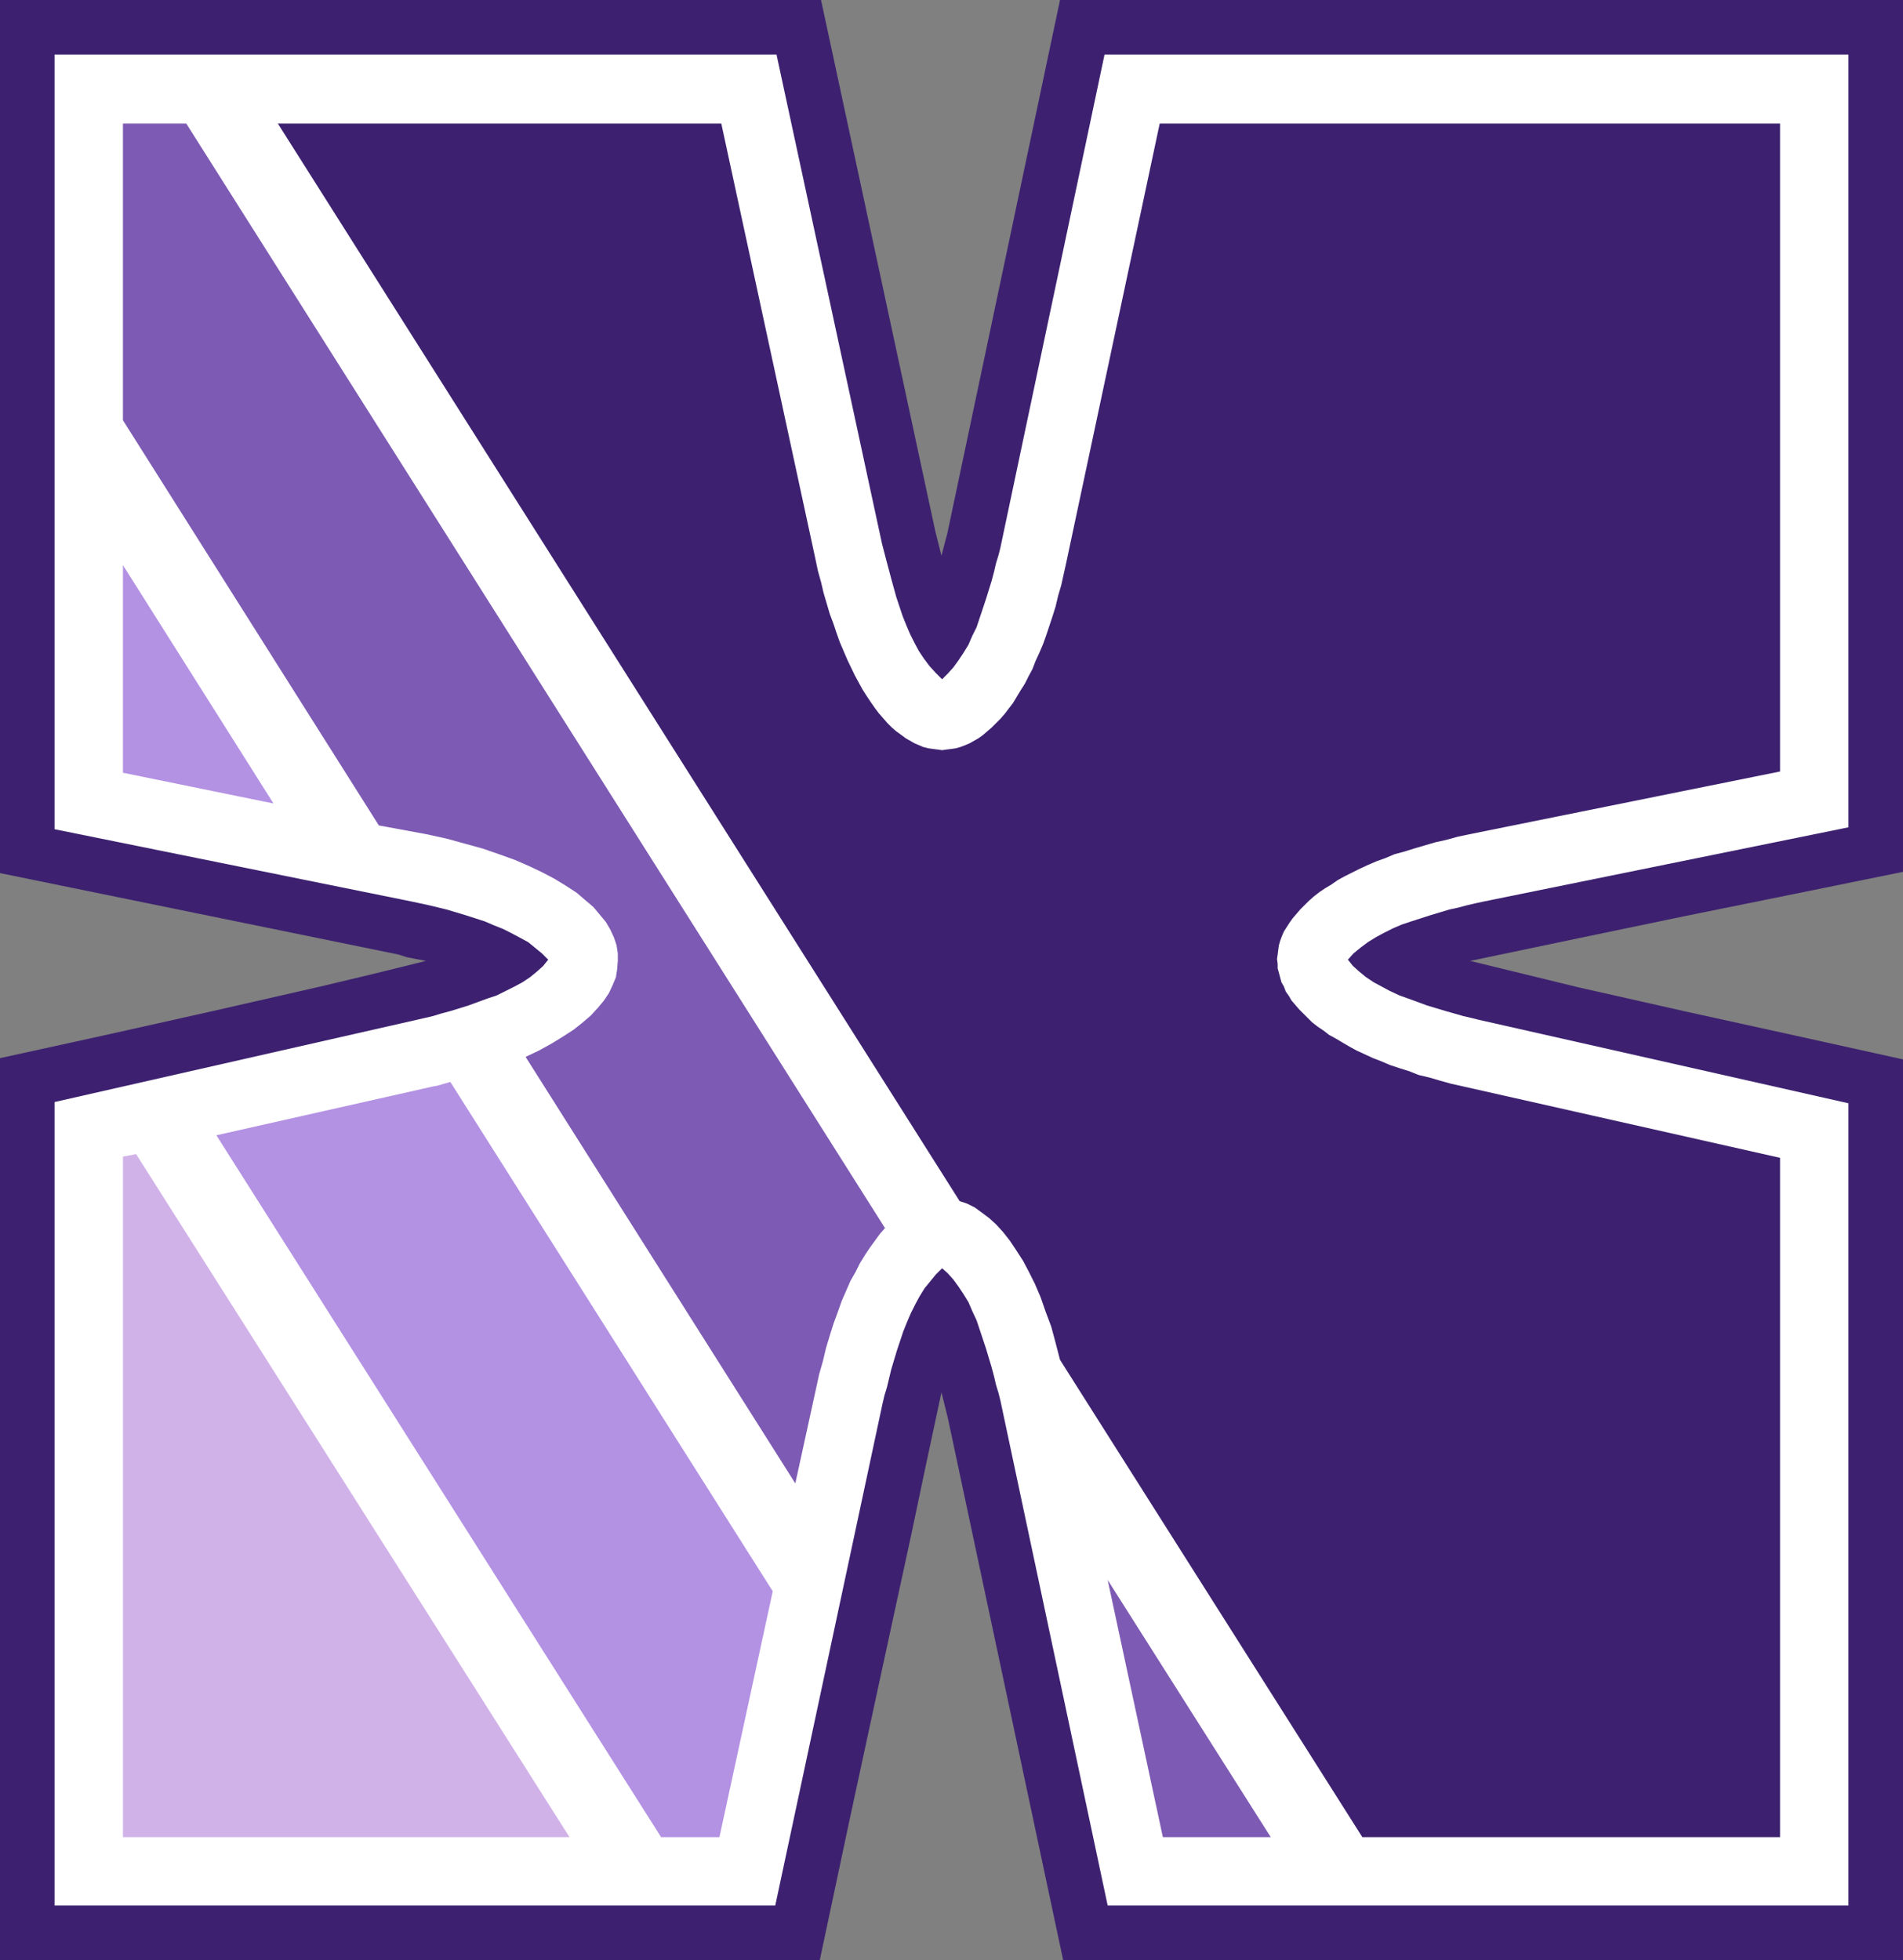
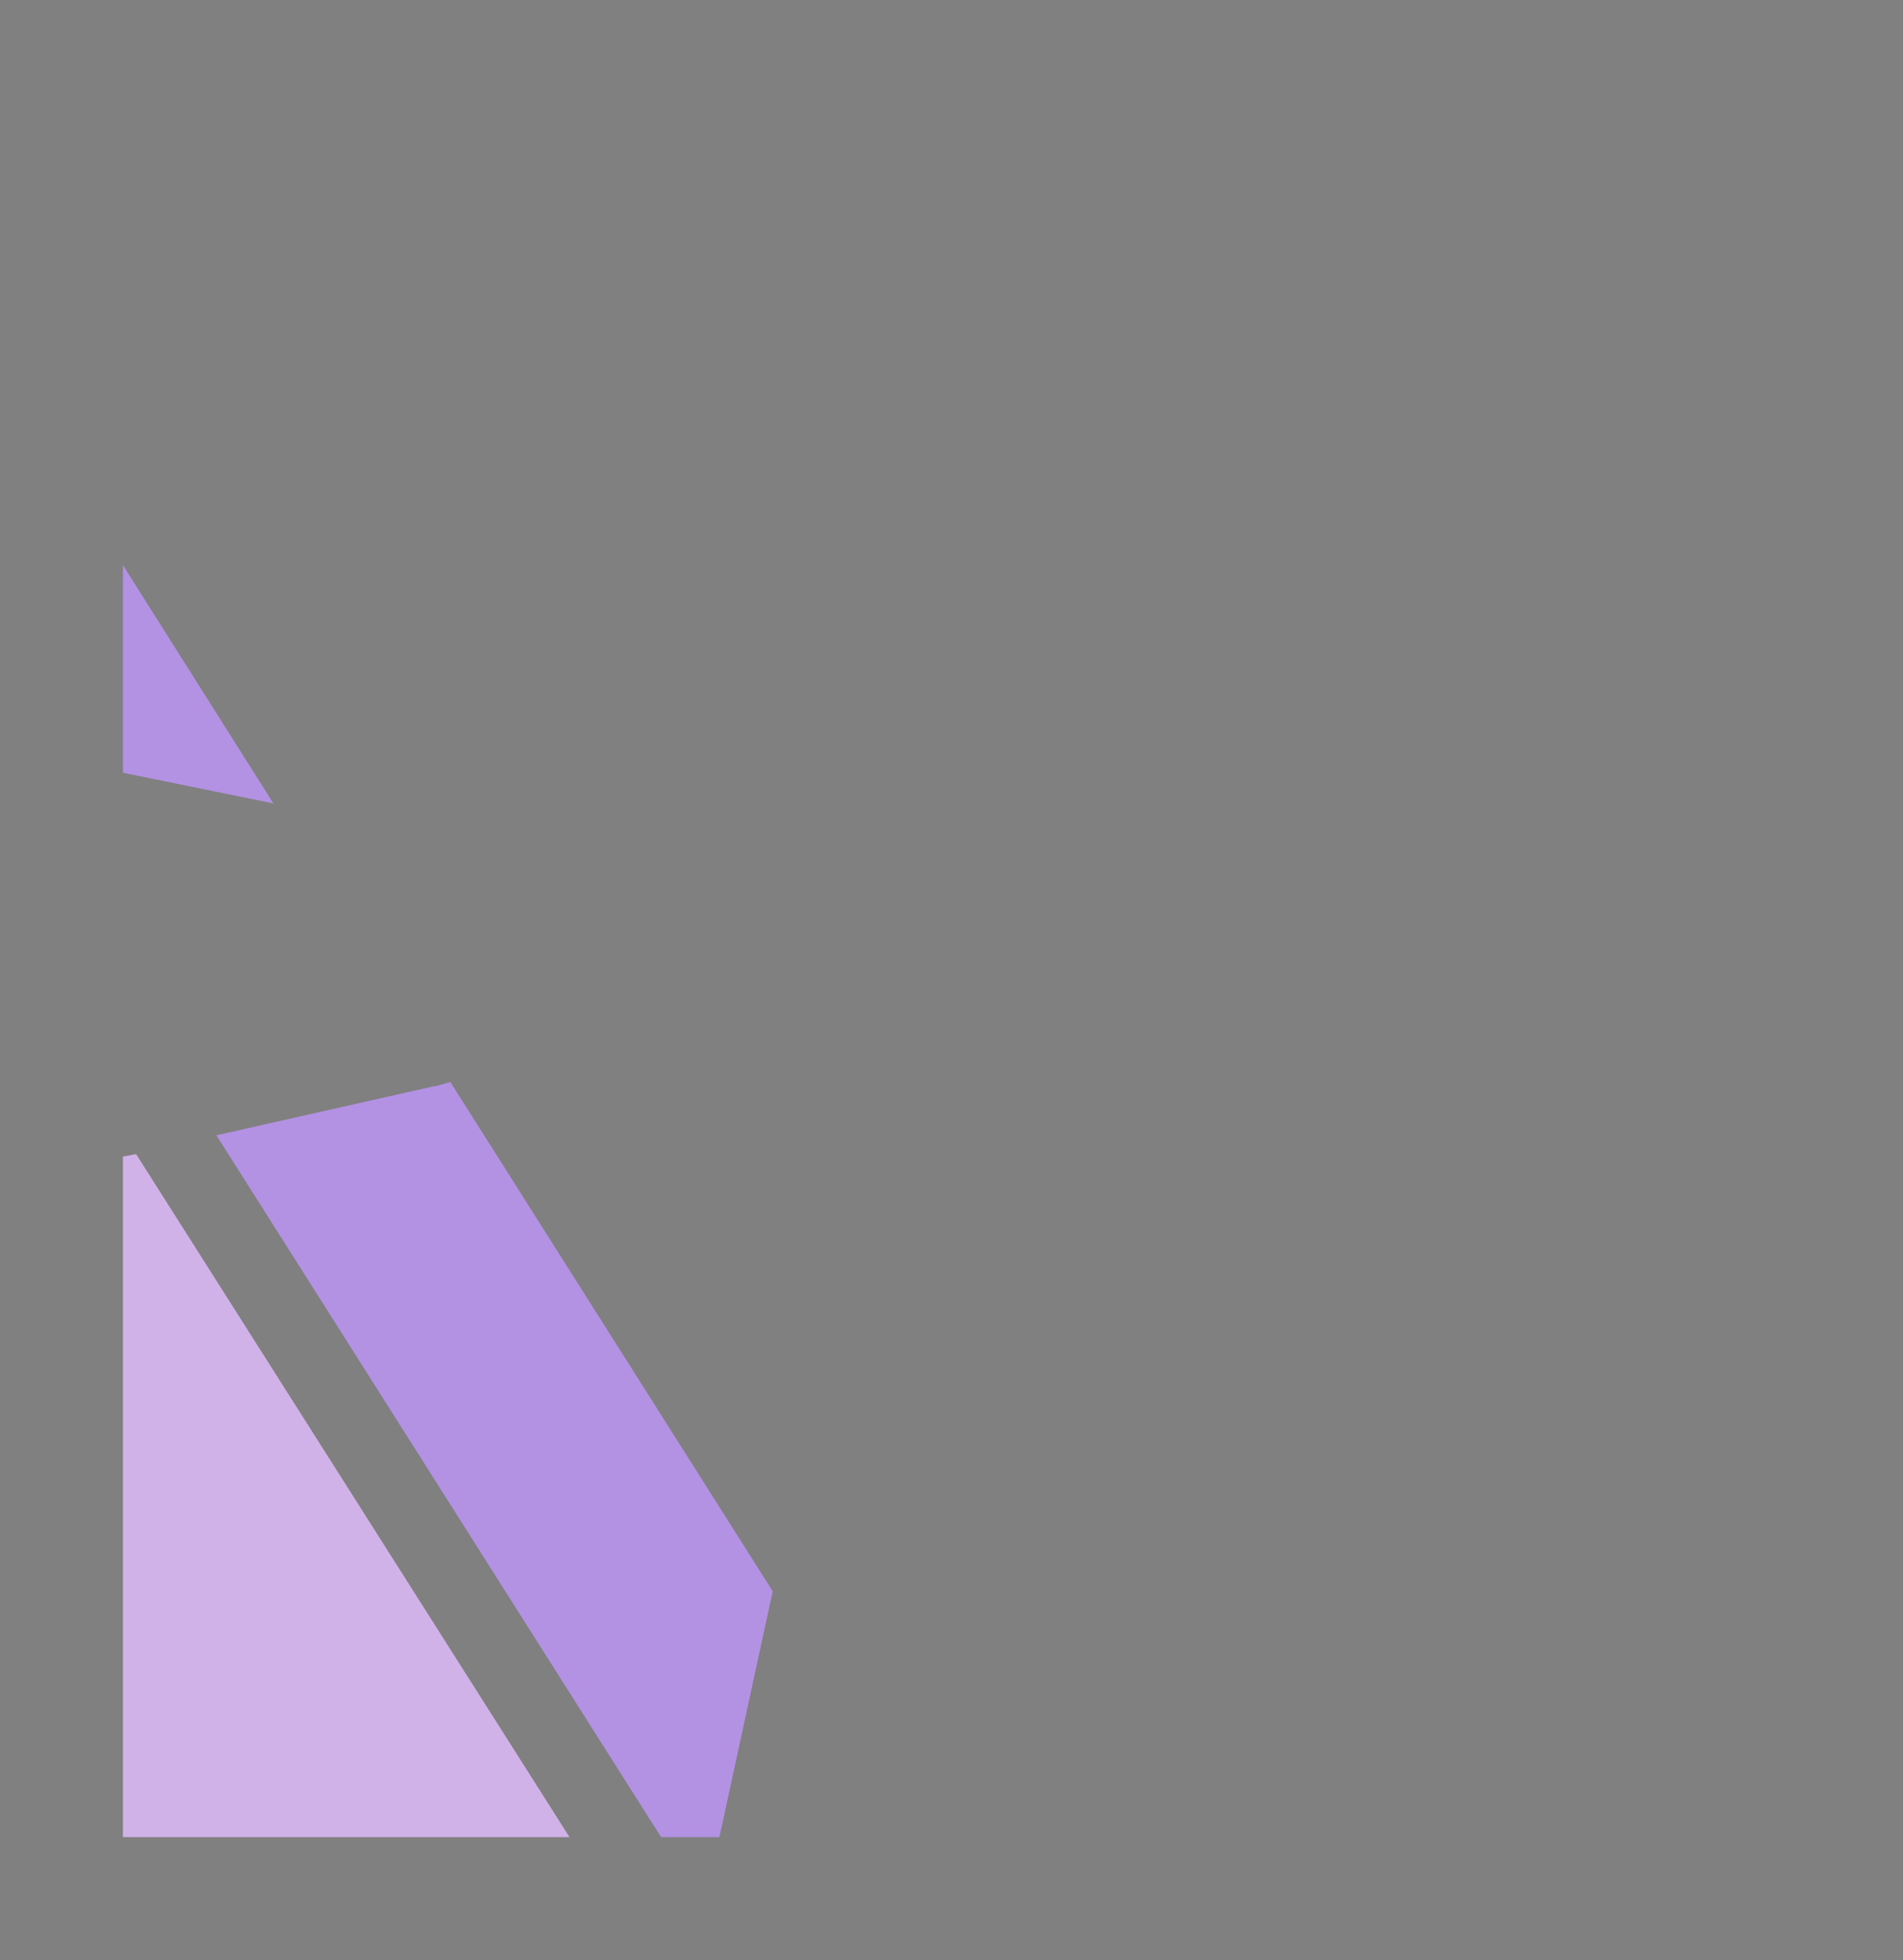
<svg xmlns="http://www.w3.org/2000/svg" xmlns:ns1="http://sodipodi.sourceforge.net/DTD/sodipodi-0.dtd" xmlns:ns2="http://www.inkscape.org/namespaces/inkscape" version="1.0" width="129.724mm" height="133.622mm" id="svg8" ns1:docname="Shading X.wmf">
  <rect width="100%" height="100%" fill="#808080" stroke="none" />
  <ns1:namedview id="namedview8" pagecolor="#ffffff" bordercolor="#000000" borderopacity="0.25" ns2:showpageshadow="2" ns2:pageopacity="0.0" ns2:pagecheckerboard="0" ns2:deskcolor="#d1d1d1" ns2:document-units="mm" />
  <defs id="defs1">
    <pattern id="WMFhbasepattern" patternUnits="userSpaceOnUse" width="6" height="6" x="0" y="0" />
  </defs>
-   <path style="fill:#3d2170;fill-opacity:1;fill-rule:evenodd;stroke:none" d="M 102.777,245.968 0,224.959 V 0 h 211.534 l 29.411,136.721 1.616,6.464 0.97,-3.717 0.485,-1.778 L 273.104,0 h 217.19 v 224.636 l -27.795,5.656 -27.957,5.656 -27.957,5.818 -27.795,5.818 13.898,3.394 13.898,3.394 27.957,6.303 27.957,6.141 13.898,3.071 13.898,3.071 v 0 232.07 H 273.912 l -29.734,-139.791 -1.616,-6.464 -3.878,18.1 -3.878,18.423 -7.918,36.524 -7.918,36.685 -7.757,36.524 H 0 v -232.393 l 27.31,-5.98 27.472,-6.141 27.634,-6.303 13.574,-3.232 13.736,-3.394 -5.01,-0.97 z" id="path1" />
-   <path style="fill:#ffffff;fill-opacity:1;fill-rule:evenodd;stroke:none" d="M 227.371,361.68 199.737,490.967 H 14.059 V 283.946 l 93.243,-21.171 2.101,-0.485 2.101,-0.485 2.101,-0.646 2.424,-0.646 4.686,-1.454 4.848,-1.778 2.424,-0.808 2.262,-1.131 2.262,-1.131 2.101,-1.131 1.939,-1.293 1.778,-1.454 1.616,-1.454 1.293,-1.616 -1.616,-1.616 -1.778,-1.454 -1.778,-1.454 -2.101,-1.131 -2.101,-1.131 -2.262,-1.131 -2.424,-0.97 -2.262,-0.97 -5.01,-1.616 -4.848,-1.454 -4.686,-1.131 -2.262,-0.485 -2.262,-0.485 -91.789,-18.585 V 14.06 H 200.061 l 27.149,125.893 1.131,4.363 1.293,4.848 1.293,4.687 1.616,4.848 0.97,2.424 0.97,2.263 1.131,2.263 1.131,2.101 1.293,1.939 1.454,1.939 1.616,1.778 1.616,1.616 1.454,-1.454 1.454,-1.616 1.293,-1.778 1.293,-1.939 1.293,-2.101 0.97,-2.263 1.131,-2.263 0.808,-2.424 1.616,-4.848 1.454,-4.687 0.646,-2.424 0.485,-2.101 0.646,-2.101 0.485,-1.939 26.826,-127.024 H 476.235 V 213.162 l -93.728,19.07 -2.262,0.485 -2.101,0.485 -2.424,0.646 -2.262,0.485 -4.848,1.454 -5.01,1.616 -2.424,0.808 -2.262,0.97 -2.262,1.131 -2.101,1.131 -2.101,1.293 -1.939,1.454 -1.778,1.454 -1.454,1.616 1.293,1.616 1.616,1.454 1.778,1.454 1.939,1.293 2.101,1.131 2.101,1.131 2.424,1.131 2.262,0.808 4.848,1.778 4.848,1.454 2.262,0.646 2.262,0.646 2.101,0.485 1.939,0.485 95.182,21.494 V 490.967 H 285.385 l -27.634,-130.095 -0.485,-1.939 -0.646,-2.101 -0.485,-2.101 -0.646,-2.424 -1.454,-4.848 -1.616,-4.848 -0.808,-2.424 -1.131,-2.424 -0.97,-2.263 -1.293,-2.101 -1.293,-1.939 -1.293,-1.778 -1.454,-1.616 -1.454,-1.293 -1.616,1.616 -1.454,1.778 -1.454,1.778 -1.293,2.101 -1.131,2.101 -1.131,2.263 -0.97,2.263 -0.97,2.424 -1.616,4.848 -1.454,4.848 -1.131,4.687 -0.646,2.101 z" id="path2" />
  <path style="fill:#d1b2e8;fill-opacity:1;fill-rule:evenodd;stroke:none" d="M 35.067,297.36 146.733,473.351 H 31.674 V 298.006 Z" id="path3" />
  <path style="fill:#b391e3;fill-opacity:1;fill-rule:evenodd;stroke:none" d="m 31.674,145.609 38.784,61.411 -38.784,-7.919 z" id="path4" />
  <path style="fill:#b391e3;fill-opacity:1;fill-rule:evenodd;stroke:none" d="m 116.029,278.775 83.062,131.226 -13.736,63.351 h -15.029 l -114.574,-180.84 55.914,-12.605 0.97,-0.162 1.131,-0.323 z" id="path5" />
-   <path style="fill:#7d5ab3;fill-opacity:1;fill-rule:evenodd;stroke:none" d="m 47.995,31.837 180.022,284.593 -1.293,1.454 -1.293,1.778 -1.293,1.778 -1.293,1.939 -1.293,2.101 -1.131,2.263 -1.293,2.263 -1.131,2.586 -1.131,2.586 -0.97,2.747 -1.131,3.071 -0.97,3.071 -0.97,3.232 -0.808,3.394 -0.97,3.394 -0.808,3.717 -5.333,24.403 -69.488,-109.894 3.394,-1.616 3.232,-1.778 2.909,-1.778 2.747,-1.778 2.262,-1.778 2.262,-1.939 1.778,-1.939 1.616,-1.939 1.293,-1.939 0.97,-2.101 0.808,-1.939 0.323,-2.101 0.162,-2.101 v -1.939 l -0.323,-2.101 -0.646,-1.939 -0.97,-2.101 -1.131,-1.939 -1.616,-1.939 -1.616,-1.939 -2.101,-1.778 -2.262,-1.939 -2.747,-1.778 -2.909,-1.778 -3.07,-1.616 -3.394,-1.616 -3.717,-1.616 -4.04,-1.454 -4.202,-1.454 -4.686,-1.293 -4.686,-1.293 -5.171,-1.131 L 97.606,212.677 31.674,108.278 V 31.837 Z" id="path6" />
-   <path style="fill:#7d5ab3;fill-opacity:1;fill-rule:evenodd;stroke:none" d="m 285.385,407.092 42.016,66.259 h -27.795 z" id="path7" />
-   <path style="fill:#3d2170;fill-opacity:1;fill-rule:evenodd;stroke:none" d="M 247.248,309.48 71.589,31.837 H 185.84 l 24.24,112.156 0.646,3.071 0.808,2.909 0.646,2.747 0.808,2.747 0.808,2.747 0.97,2.586 0.808,2.424 0.808,2.263 0.97,2.263 0.97,2.263 1.939,4.04 0.97,1.778 0.97,1.778 1.131,1.778 0.97,1.454 1.131,1.616 0.97,1.293 1.131,1.293 1.131,1.293 1.131,1.131 1.131,0.97 1.131,0.808 1.293,0.97 1.131,0.646 1.131,0.646 1.131,0.485 1.131,0.485 1.293,0.323 1.131,0.162 1.293,0.162 1.131,0.162 1.131,-0.162 1.293,-0.162 1.131,-0.162 1.131,-0.323 1.293,-0.485 1.131,-0.485 1.131,-0.646 1.131,-0.646 1.131,-0.808 1.131,-0.97 1.131,-0.97 1.131,-1.131 1.131,-1.131 1.131,-1.293 0.97,-1.293 1.131,-1.454 0.97,-1.616 0.97,-1.616 1.131,-1.778 0.97,-1.939 0.97,-1.778 0.808,-2.101 0.97,-2.101 0.97,-2.263 0.808,-2.263 0.808,-2.424 0.808,-2.424 0.808,-2.586 0.646,-2.747 0.808,-2.747 0.646,-2.909 0.646,-2.909 24.078,-113.126 H 458.62 V 198.778 l -79.992,16.161 -3.07,0.646 -2.909,0.808 -2.909,0.646 -2.747,0.808 -2.747,0.808 -2.586,0.808 -2.424,0.646 -2.262,0.97 -2.262,0.808 -2.262,0.97 -2.101,0.97 -1.939,0.97 -1.939,0.97 -1.778,0.97 -1.616,1.131 -1.616,0.97 -1.454,0.97 -1.454,1.131 -1.293,1.131 -1.131,1.131 -1.131,1.131 -0.97,1.131 -0.97,1.131 -0.808,1.131 -1.454,2.263 -0.485,1.131 -0.485,1.293 -0.323,1.131 -0.162,1.131 -0.162,1.293 -0.162,1.131 0.162,1.293 v 1.131 l 0.323,1.131 0.646,2.424 0.646,1.131 0.485,1.293 0.808,1.131 0.646,1.131 0.97,1.131 0.97,1.131 1.131,1.131 1.131,1.131 1.131,1.131 1.454,1.131 1.454,0.97 1.454,1.131 1.778,0.97 1.616,0.97 1.939,1.131 1.778,0.97 2.101,0.97 2.101,0.97 2.101,0.808 2.262,0.97 2.424,0.808 2.586,0.808 2.424,0.97 2.747,0.646 2.747,0.808 2.909,0.808 2.909,0.646 81.77,18.423 V 473.351 H 350.995 l -77.891,-122.984 -1.131,-4.363 -1.131,-4.202 -1.454,-3.879 -1.293,-3.717 -1.454,-3.394 -1.616,-3.232 -1.454,-2.747 -1.778,-2.747 -1.616,-2.424 -1.778,-2.263 -1.778,-1.939 -1.778,-1.616 -1.939,-1.454 -1.778,-1.293 -1.939,-0.97 z" id="path8" />
</svg>